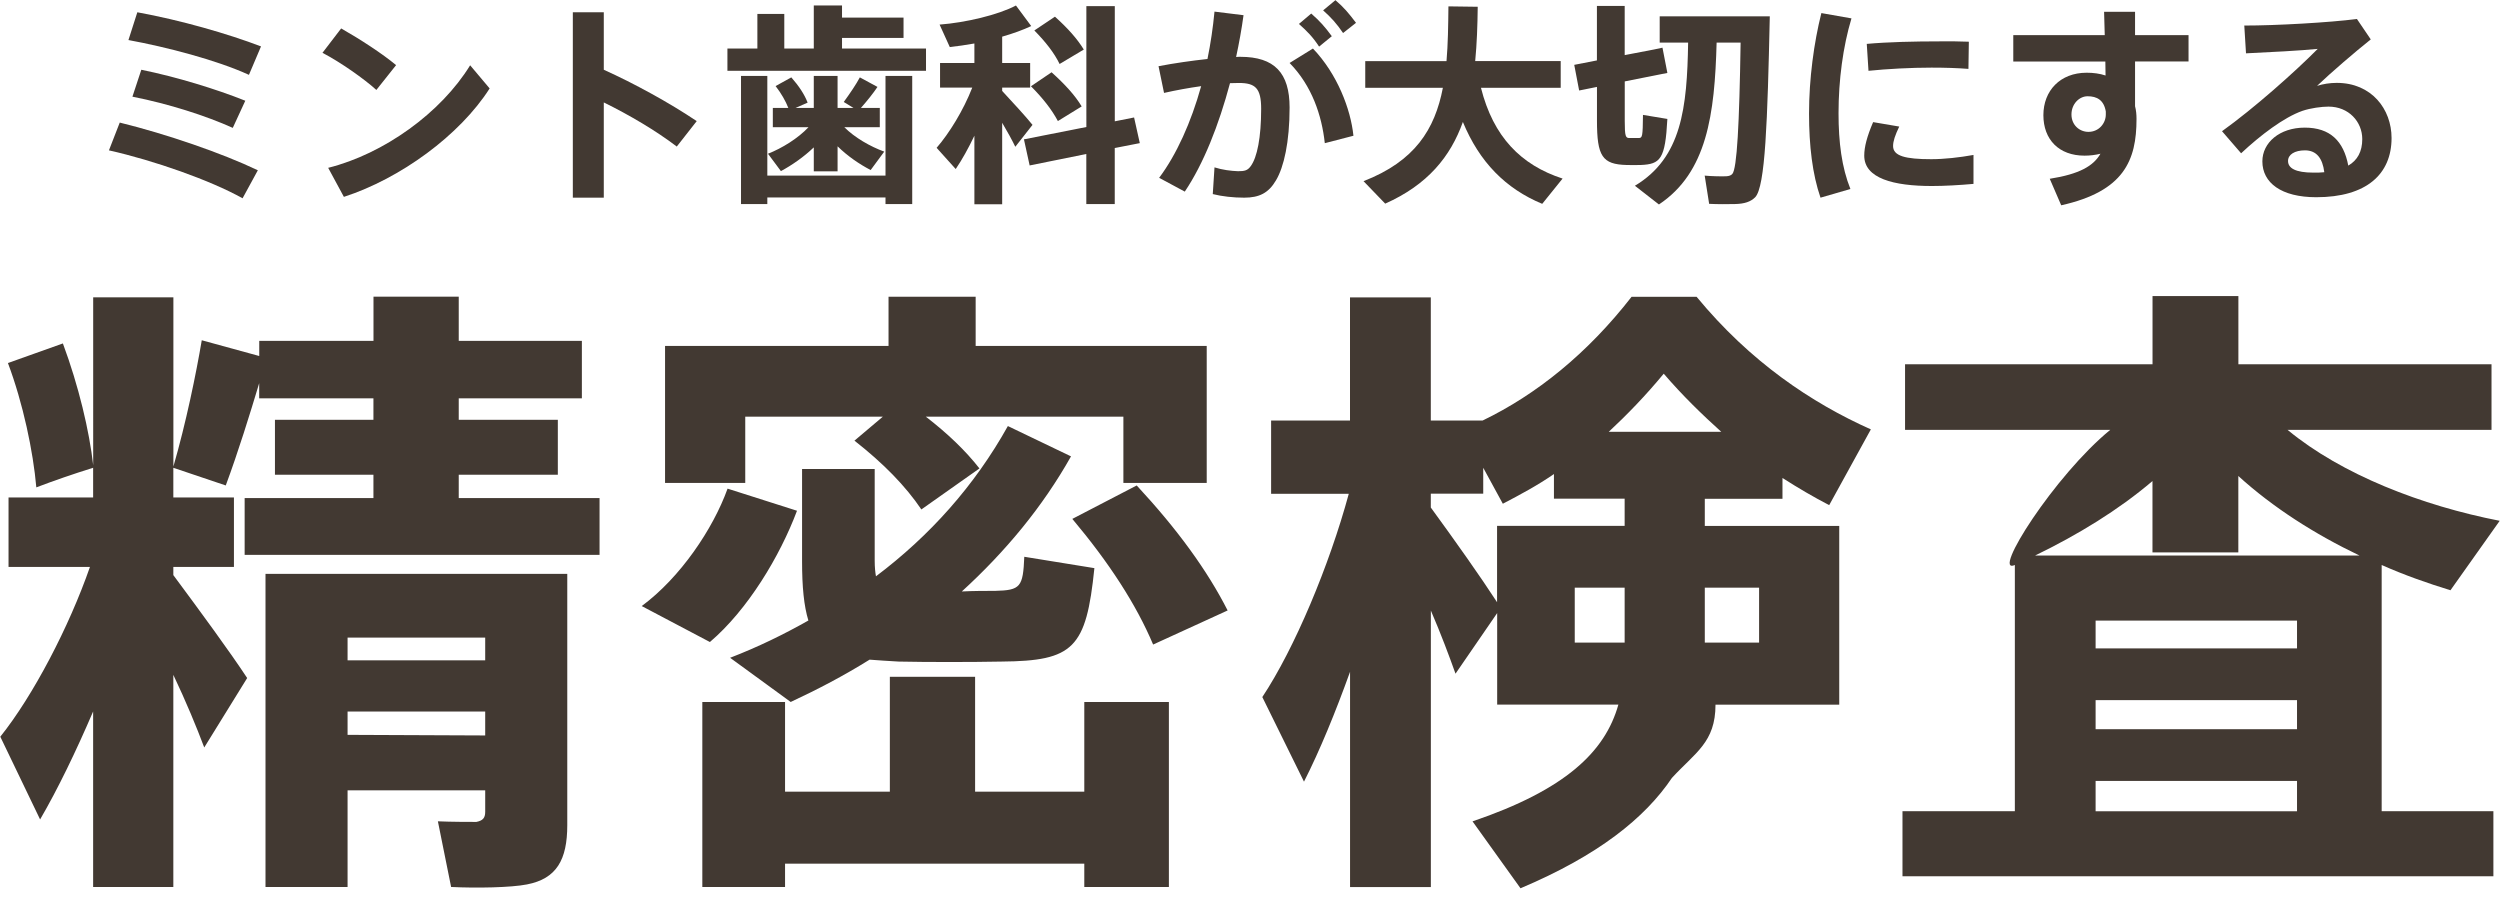
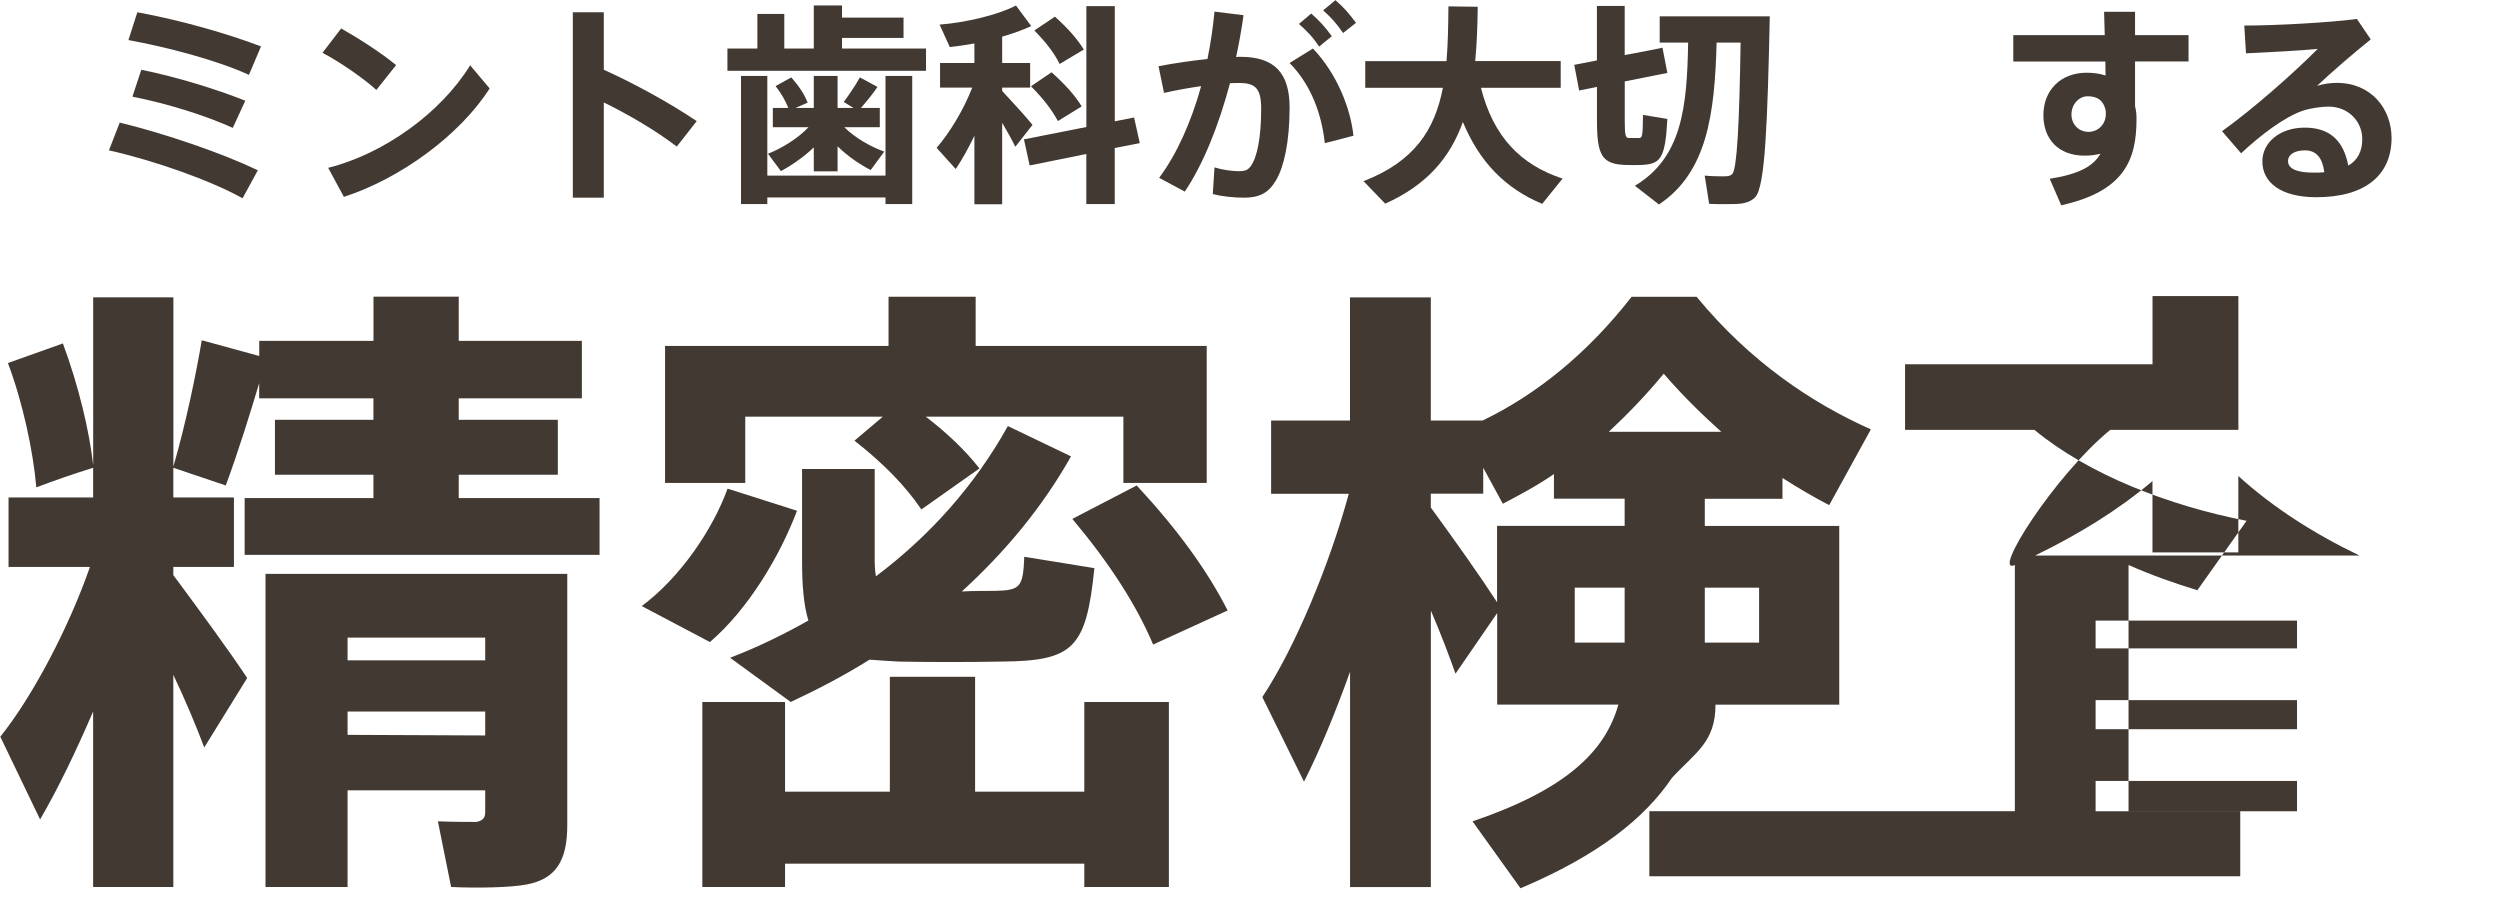
<svg xmlns="http://www.w3.org/2000/svg" id="_イヤー_2" viewBox="0 0 495 179">
  <defs>
    <style>.cls-1{fill:none;}.cls-2{fill:#423932;}</style>
  </defs>
  <g id="contents">
    <g>
      <g>
        <g>
          <path class="cls-2" d="M48.94,134.25l-8.5,13.75c-1.5-4-3.62-9.12-6.12-14.38v42h-15.88v-34.75c-3.38,7.88-7,15.38-10.5,21.38L.06,145.87c6.5-8.12,13.62-21.75,17.75-33.62H1.69v-13.75H18.44v-5.88c-4,1.25-7.62,2.5-11.25,3.88-.62-7.12-2.62-16.62-5.62-24.62l10.88-3.88c3.12,8.38,5.25,17.38,6,24.12V58.87h15.88v33.5c2.5-8.62,4.5-18.38,5.62-25l11.38,3.12v-3h22.62v-8.75h16.88v8.75h24.38v11.38h-24.38v4.25h19.62v10.88h-19.62v4.62h27.88v11.25H48.44v-11.25h25.5v-4.62h-19.5v-10.88h19.5v-4.25h-22.62v-3c-1.88,6.25-4.12,13.5-6.62,20.25l-10.38-3.5v5.88h12v13.75h-12v1.62c5.38,7.25,11.25,15.25,14.62,20.38Zm19.88,22.25v19.12h-16.25v-62h59.75v49.75c0,6.88-2.12,10.62-8,11.75-3.12,.62-10,.75-15,.5l-2.62-13c2.62,.12,6.38,.12,7.62,.12,1.25-.25,1.75-.75,1.75-2v-4.25h-27.25Zm27.25-25.75v-4.5h-27.25v4.5h27.25Zm0,14.88v-4.75h-27.25v4.62l27.25,.12Z" />
          <path class="cls-2" d="M157.81,101.12c-3.38,9-9.75,19.62-17.25,26l-13.5-7.12c7.62-5.62,14.12-15.25,17-23.25l13.75,4.38Zm17-18.62h-27.25v13.12h-15.88v-27.12h44.25v-9.75h17.25v9.75h45.75v27.12h-16.5v-13.12h-39.12c4.38,3.38,7.88,6.75,10.62,10.25l-11.5,8.12c-3.12-4.62-7.5-9.12-13.25-13.62l5.62-4.75Zm1.38,74.25v-22.75h16.88v22.75h21.62v-17.75h16.75v36.62h-16.75v-4.62h-59.25v4.62h-16.38v-36.62h16.38v17.75h20.75Zm-3-63.88v18.12c0,1.38,.12,2.38,.25,3.12,10.62-8,19.5-17.88,26.12-29.75l12.5,6c-5.62,10-13,18.88-21.62,26.75,2.38-.12,4.75-.12,6.62-.12,5-.12,5.5-.75,5.75-6.75l13.88,2.25c-1.62,15.88-4.12,18.38-18.38,18.5-6,.12-14.88,.12-20.38,0-2.12-.12-4.12-.25-5.75-.38-5,3.12-10.25,5.88-15.62,8.38l-12-8.75c5.5-2.12,10.62-4.62,15.5-7.38-.88-2.88-1.25-6.62-1.25-11.75v-18.25h14.38Zm51.88,3.25c8.12,8.75,14,16.88,18,24.75l-14.75,6.75c-3.38-8-8.75-16.25-16-24.88l12.75-6.62Z" />
          <path class="cls-2" d="M331.06,154c-5.38,8-14.62,15.38-30,21.88l-9.5-13.25c18.38-6.25,26.25-13.75,28.88-23.12h-24v-18.12l-8.25,12c-1.25-3.5-2.88-7.88-4.88-12.5v54.75h-16v-42.62c-2.88,8-6,15.62-9.12,21.75l-8.25-16.75c6.38-9.62,13.25-26,17.12-40.25h-15.38v-14.5h15.62v-24.38h16v24.38h10.25c10.62-5.12,20.75-13.25,29.5-24.5h12.88c10.62,12.88,22.75,21,34.5,26.25l-8.25,15c-3.12-1.62-6.12-3.38-9.25-5.38v4.12h-15.38v5.38h26.62v35.38h-24.5c0,7.47-4,9.47-8.62,14.5Zm-9.38-49.88v-5.38h-14v-4.88c-3.25,2.25-6.75,4.12-10.12,5.88l-3.88-7.12v5.12h-10.38v2.75c4.75,6.5,9.88,13.75,13.12,18.75v-15.12h25.25Zm-9.88,23.12h9.88v-10.88h-9.88v10.88Zm29-41.75c-3.75-3.38-7.62-7.12-11.38-11.5-3.62,4.38-7.25,8.12-10.88,11.5h22.25Zm7.5,41.75v-10.88h-10.75v10.88h10.75Z" />
-           <path class="cls-2" d="M398.94,160.62v-48.75c-4.75,2.12,7.88-17.75,18.88-26.75h-40.62v-13h49v-13.5h17v13.5h50.12v13h-40.38c10.75,8.88,26.62,15,42,18l-9.75,13.75c-4.5-1.38-9.12-3-13.62-5v48.75h22.12v12.88h-117v-12.88h22.25Zm68.25-50.62c-8.88-4.25-17.12-9.5-24-15.75v15.12h-17v-14.12c-6.75,5.75-14.75,10.62-23.25,14.75h64.25Zm-12.38,18.38v-5.5h-39.88v5.5h39.88Zm0,16v-5.75h-39.88v5.75h39.88Zm0,16.25v-6h-39.88v6h39.88Z" />
+           <path class="cls-2" d="M398.94,160.62v-48.75c-4.75,2.12,7.88-17.75,18.88-26.75h-40.62v-13h49v-13.5h17v13.5v13h-40.38c10.75,8.88,26.62,15,42,18l-9.75,13.75c-4.5-1.38-9.12-3-13.62-5v48.75h22.12v12.88h-117v-12.88h22.25Zm68.25-50.62c-8.88-4.25-17.12-9.5-24-15.75v15.12h-17v-14.12c-6.75,5.75-14.75,10.62-23.25,14.75h64.25Zm-12.38,18.38v-5.5h-39.88v5.5h39.88Zm0,16v-5.75h-39.88v5.75h39.88Zm0,16.25v-6h-39.88v6h39.88Z" />
        </g>
        <g>
          <path class="cls-2" d="M51.05,33.72l-3.02,5.54c-6.39-3.57-17.52-7.48-26.46-9.49l2.14-5.5c9.24,2.27,20.25,6.05,27.35,9.45Zm.63-24.53l-2.39,5.63c-6.43-2.94-16.3-5.5-23.86-6.89l1.76-5.5c8.53,1.55,17.9,4.24,24.49,6.76Zm-3.11,10.75l-2.48,5.38c-5.29-2.39-12.64-4.75-19.87-6.18l1.76-5.33c7.02,1.43,14.79,3.82,20.58,6.13Z" />
          <path class="cls-2" d="M78.43,12.89l-3.91,4.92c-2.35-2.14-7.1-5.5-10.67-7.35l3.7-4.83c3.7,2.1,8.23,5.04,10.88,7.27Zm14.66,.04l3.86,4.58c-5.92,9.28-17.68,17.85-28.86,21.47l-3.11-5.75c11.05-2.77,22.35-10.92,28.1-20.29Z" />
          <path class="cls-2" d="M137.95,23.98l-3.95,5.04c-4.12-3.15-9.41-6.26-14.45-8.74v18.86h-6.13V2.43h6.13V13.81c6.05,2.73,13.02,6.55,18.4,10.17Z" />
          <path class="cls-2" d="M149.96,9.61V2.76h5.33v6.85h5.84V1.08h5.59V3.48h12.18V7.51h-12.18v2.1h16.63v4.41h-39.32v-4.41h5.92Zm25.37,25.16V15.03h5.29v25.37h-5.29v-1.3h-23.4v1.3h-5.21V15.03h5.21v19.74h23.4Zm-.25-4.75l-2.69,3.65c-2.27-1.18-4.58-2.77-6.55-4.7v4.96h-4.71v-4.75c-1.97,1.89-4.33,3.53-6.51,4.7l-2.56-3.44c2.77-1.09,5.92-3.02,8.02-5.25h-7.06v-3.82h3.07c-.55-1.39-1.39-2.86-2.52-4.33l3.11-1.72c1.51,1.72,2.6,3.36,3.23,5l-2.39,1.05h3.61v-6.34h4.71v6.34h3.15l-1.93-1.18c1.26-1.72,2.48-3.53,3.19-4.87l3.49,1.89c-.84,1.26-2.02,2.73-3.28,4.16h3.74v3.82h-7.02c2.06,2.06,5.12,3.82,7.9,4.83Z" />
          <path class="cls-2" d="M204.43,24.73l-3.4,4.33c-.63-1.3-1.55-2.98-2.6-4.75v16.13h-5.5v-13.57c-1.18,2.48-2.44,4.75-3.7,6.6l-3.78-4.2c2.52-2.9,5.33-7.48,7.06-11.93h-6.38v-4.87h6.8v-3.86c-1.68,.29-3.36,.55-4.87,.71l-2.02-4.45c5.12-.38,11.64-1.93,15.12-3.78l3.02,4.07c-1.6,.76-3.57,1.47-5.75,2.1v5.21h5.54v4.87h-5.54v.67c2.18,2.35,4.62,5,6.01,6.72Zm10.67,.42V1.21h5.63V24.02l3.82-.76,1.13,5.08-4.96,.97v11.09h-5.63v-9.91l-11.22,2.27-1.13-5.17,12.35-2.44Zm-6.89-10.84c2.65,2.39,4.66,4.58,5.96,6.76l-4.71,2.9c-1.18-2.23-2.98-4.54-5.33-6.89l4.08-2.77Zm.67-11.01c2.52,2.27,4.41,4.37,5.71,6.51l-4.79,2.86c-1.05-2.18-2.77-4.37-5-6.64l4.08-2.73Z" />
          <path class="cls-2" d="M239.08,11.67c.63-3.07,1.09-6.22,1.39-9.37l5.75,.71c-.38,2.77-.88,5.54-1.47,8.28,.29-.04,.59-.04,.84-.04,6.76,0,9.75,3.19,9.75,10.04s-1.13,11.8-2.69,14.41c-1.47,2.52-3.32,3.44-6.3,3.44-2.14,0-4.41-.25-6.22-.71l.34-5.29c1.55,.5,3.28,.71,4.66,.76,1.3,0,1.89-.13,2.52-1.01,1.26-1.72,2.06-5.63,2.06-11.34,0-4.07-1.13-5.12-4.41-5.12-.59,0-1.18,.04-1.76,.04-2.23,8.36-5.25,15.96-8.95,21.47l-5.08-2.73c3.44-4.58,6.34-11.01,8.32-18.15-2.44,.34-4.96,.8-7.35,1.34l-1.09-5.29c3.07-.59,6.55-1.09,9.7-1.43Zm28.9,15.21l-5.67,1.47c-.59-5.5-2.56-11.38-6.97-15.88l4.62-2.86c4.83,5.04,7.48,12.01,8.02,17.26Zm-8.36-24.2c1.72,1.51,2.69,2.6,4.08,4.49l-2.52,2.06c-1.26-1.93-2.35-3.02-3.99-4.49l2.44-2.06ZM264.41,.03c1.72,1.47,2.65,2.6,4.08,4.49l-2.56,2.02c-1.26-1.85-2.31-3.02-3.95-4.49l2.44-2.02Z" />
          <path class="cls-2" d="M309.39,35.36l-4.03,5c-7.27-3.02-12.43-8.28-15.71-16.21-2.44,6.85-6.97,12.43-15.38,16.17l-4.29-4.45c10.17-3.95,14.12-10.25,15.71-18.48h-15.37v-5.29h16.09c.29-3.36,.34-6.97,.38-10.84l5.8,.08c-.04,3.74-.17,7.35-.5,10.75h16.93v5.29h-15.79c2.44,9.7,7.9,15.29,16.17,17.98Z" />
          <path class="cls-2" d="M316.19,11.96V1.17h5.5V10.91c6.17-1.18,6.85-1.3,7.48-1.47l.97,5-8.44,1.68v7.81c0,3.07,.17,3.4,.92,3.4h1.89c.67-.04,.76-.29,.8-4.58l4.83,.8c-.42,8.02-1.39,8.95-5.29,9.12-.84,.04-2.06,0-2.77,0-4.83-.13-5.88-1.72-5.88-8.78v-6.68l-3.53,.71-.97-5.08,4.5-.88Zm12.27,28.52l-4.75-3.7c9.28-5.54,10.33-15.46,10.54-28.35h-5.63V3.23h21.8c-.46,20.79-.88,33.77-2.9,35.83-.88,.88-2.1,1.3-3.99,1.34-1.18,.04-3.61,.04-5.12-.04l-.88-5.59c1.26,.13,3.4,.17,4.29,.13,.55-.04,.92-.17,1.18-.46,.92-1.01,1.39-9.83,1.64-26h-4.75c-.38,14.2-1.89,25.71-11.43,32.05Z" />
-           <path class="cls-2" d="M358.19,22.46c0-6.85,.97-14.03,2.44-19.87l5.96,1.05c-1.68,5.59-2.56,12.22-2.56,18.78,0,5.75,.63,10.71,2.35,15l-5.92,1.72c-1.6-4.62-2.27-10.29-2.27-16.64v-.04Zm32.56,13.95c-2.73,.25-5.8,.42-8.23,.42-7.6,0-13.4-1.51-13.4-6.01,0-1.72,.55-3.82,1.76-6.64l5.17,.88c-.84,1.76-1.22,2.9-1.22,3.86,0,1.97,2.44,2.6,7.56,2.6,2.56,0,5.59-.34,8.36-.84v5.71Zm-6.76-28.23c2.06,0,4.16,0,5.84,.08l-.08,5.38c-2.14-.17-4.71-.25-7.31-.25-4.07,0-8.74,.25-12.48,.63l-.34-5.33c4.16-.38,9.54-.5,14.33-.5h.04Z" />
          <path class="cls-2" d="M416.74,6.96c-.04-1.68-.08-3.28-.13-4.62h6.13V6.96h10.59v5.21h-10.59v8.86c.21,.8,.29,1.64,.29,2.52,0,8.23-2.48,14.32-14.91,17.1l-2.27-5.25c5.84-.92,8.65-2.52,10.04-4.96-1.01,.25-2.06,.38-3.15,.38-5.08,0-8.15-3.19-8.15-8.02s3.32-8.4,8.57-8.4c1.34,0,2.6,.17,3.74,.55l-.04-2.77h-18.23V6.96h18.11Zm-3.4,12.1c-1.64,0-3.19,1.51-3.19,3.61s1.6,3.44,3.36,3.44c2.06,0,3.44-1.68,3.44-3.44v-.59c-.38-2.27-1.76-3.02-3.61-3.02Z" />
          <path class="cls-2" d="M466.68,3.77l2.73,4.03c-3.15,2.52-7.81,6.51-10.63,9.2,1.22-.38,2.52-.59,3.91-.59,6.89,0,10.84,5.21,10.84,10.92,0,7.14-4.96,11.72-14.91,11.72-6.93,0-10.67-2.86-10.67-7.1,0-3.7,3.4-6.68,8.4-6.68s7.69,2.65,8.61,7.52c1.81-1.05,2.77-2.77,2.77-5.25,0-3.44-2.69-6.43-6.68-6.43-1.34,0-3.57,.29-5.17,.84-3.7,1.3-8.32,4.83-12.14,8.4l-3.78-4.37c6.34-4.54,14.41-11.72,18.95-16.3-3.36,.34-9.66,.67-14.2,.88l-.34-5.5c6.3,0,16.8-.59,22.31-1.3Zm-10.29,26c-2.06,0-3.36,.84-3.36,2.1,0,1.43,1.47,2.31,5.04,2.31,.76,0,1.47,0,2.14-.08-.34-2.77-1.55-4.33-3.82-4.33Z" />
        </g>
      </g>
      <rect class="cls-1" width="495" height="179" />
    </g>
  </g>
</svg>